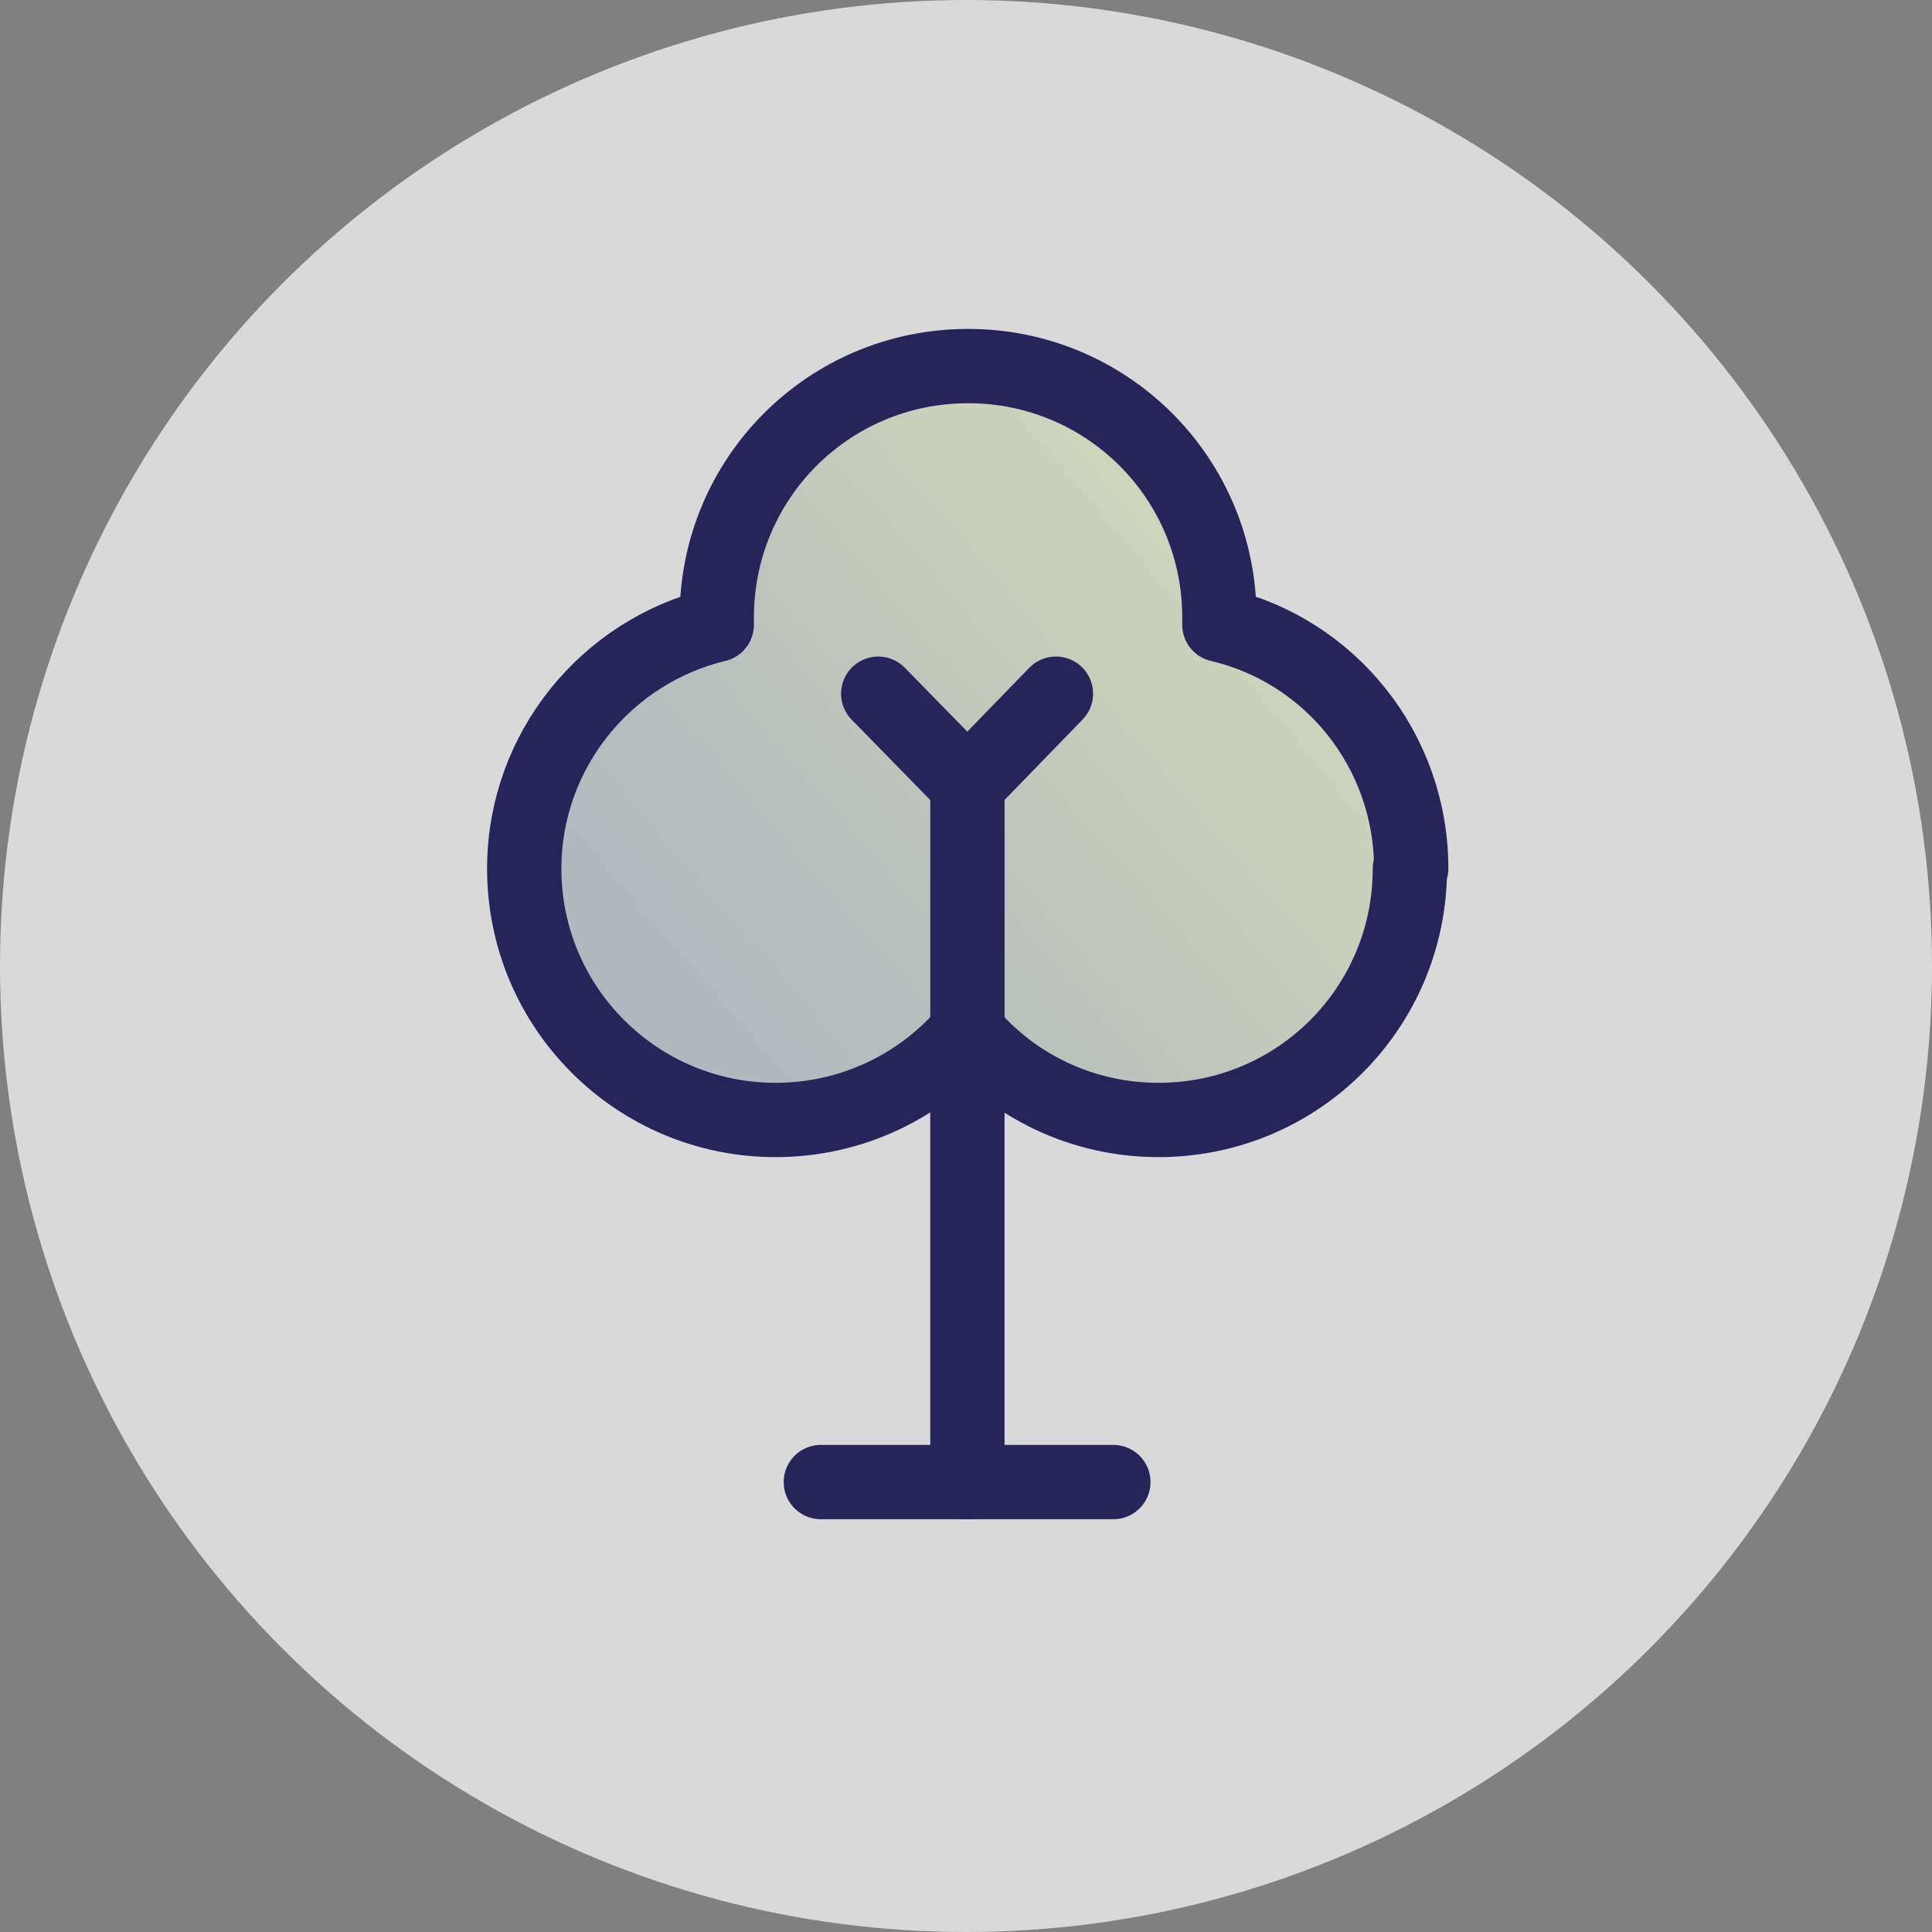
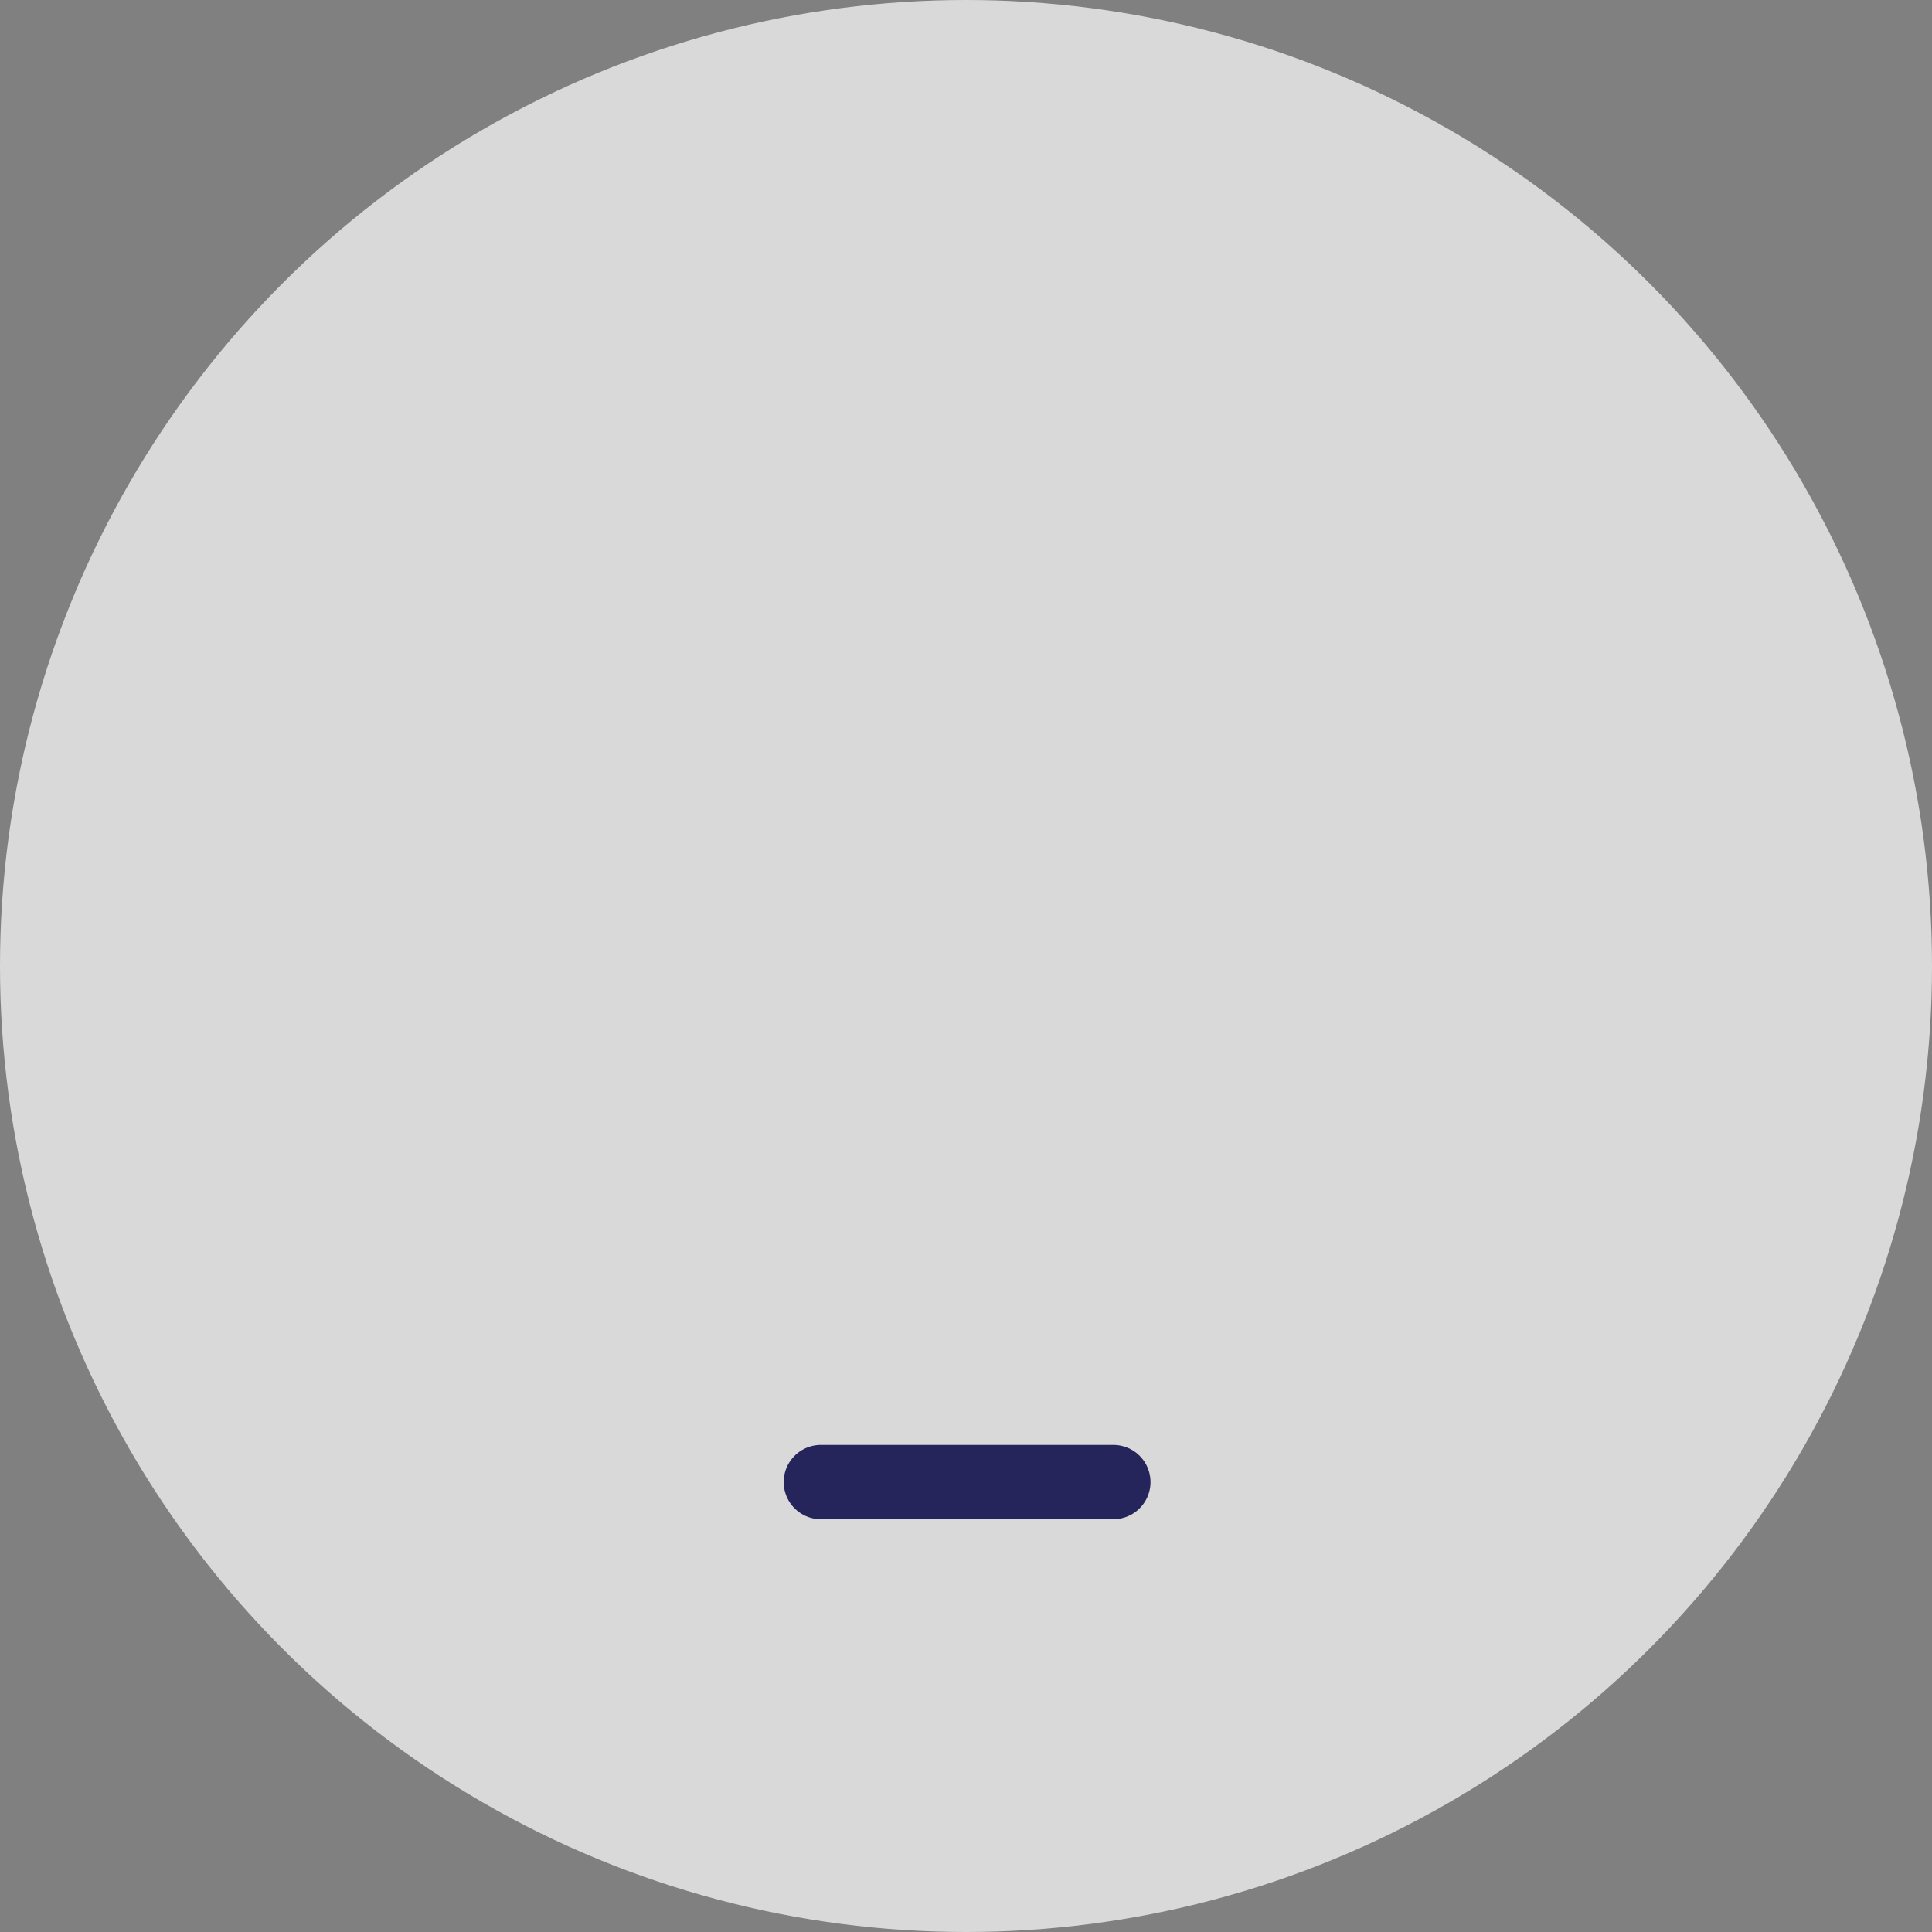
<svg xmlns="http://www.w3.org/2000/svg" width="52" height="52" viewBox="0 0 52 52" fill="none">
  <rect x="0" y="0" width="52" height="52" fill="#808080" stroke="none" />
  <circle opacity="0.7" cx="26" cy="26" r="26" fill="white" />
-   <path d="M37.947 23.38C37.947 27.125 34.929 30.144 31.183 30.144C29.111 30.144 27.256 29.216 26.038 27.762C24.801 29.216 22.947 30.144 20.874 30.144C17.147 30.144 14.11 27.125 14.11 23.38C14.11 20.198 16.329 17.525 19.292 16.816C19.292 16.762 19.292 16.671 19.292 16.616C19.292 12.871 22.311 9.853 26.056 9.853C29.802 9.853 32.82 12.871 32.82 16.616C32.82 16.671 32.82 16.762 32.82 16.816C35.783 17.507 37.983 20.18 37.983 23.38H37.947Z" fill="url(#paint0_linear_2695_9118)" fill-opacity="0.25" stroke="#25255C" stroke-width="2" stroke-linecap="round" stroke-linejoin="round" />
-   <path d="M26.038 21.126V39.89" stroke="#25255C" stroke-width="2" stroke-linecap="round" stroke-linejoin="round" />
  <path d="M22.093 39.89H29.966" stroke="#25255C" stroke-width="2" stroke-linecap="round" stroke-linejoin="round" />
-   <path d="M23.638 18.671L26.038 21.125" stroke="#25255C" stroke-width="2" stroke-linecap="round" stroke-linejoin="round" />
-   <path d="M28.42 18.671L26.038 21.125" stroke="#25255C" stroke-width="2" stroke-linecap="round" stroke-linejoin="round" />
  <defs>
    <linearGradient id="paint0_linear_2695_9118" x1="-5.945" y1="49.799" x2="39.256" y2="10.816" gradientUnits="userSpaceOnUse">
      <stop stop-color="#459D8A" />
      <stop offset="0.15" stop-color="#3E8080" />
      <stop offset="0.38" stop-color="#365972" />
      <stop offset="0.5" stop-color="#334B6D" />
      <stop offset="0.56" stop-color="#3E566B" />
      <stop offset="0.66" stop-color="#5C7467" />
      <stop offset="0.79" stop-color="#8DA660" />
      <stop offset="0.89" stop-color="#B8D15A" />
    </linearGradient>
  </defs>
</svg>